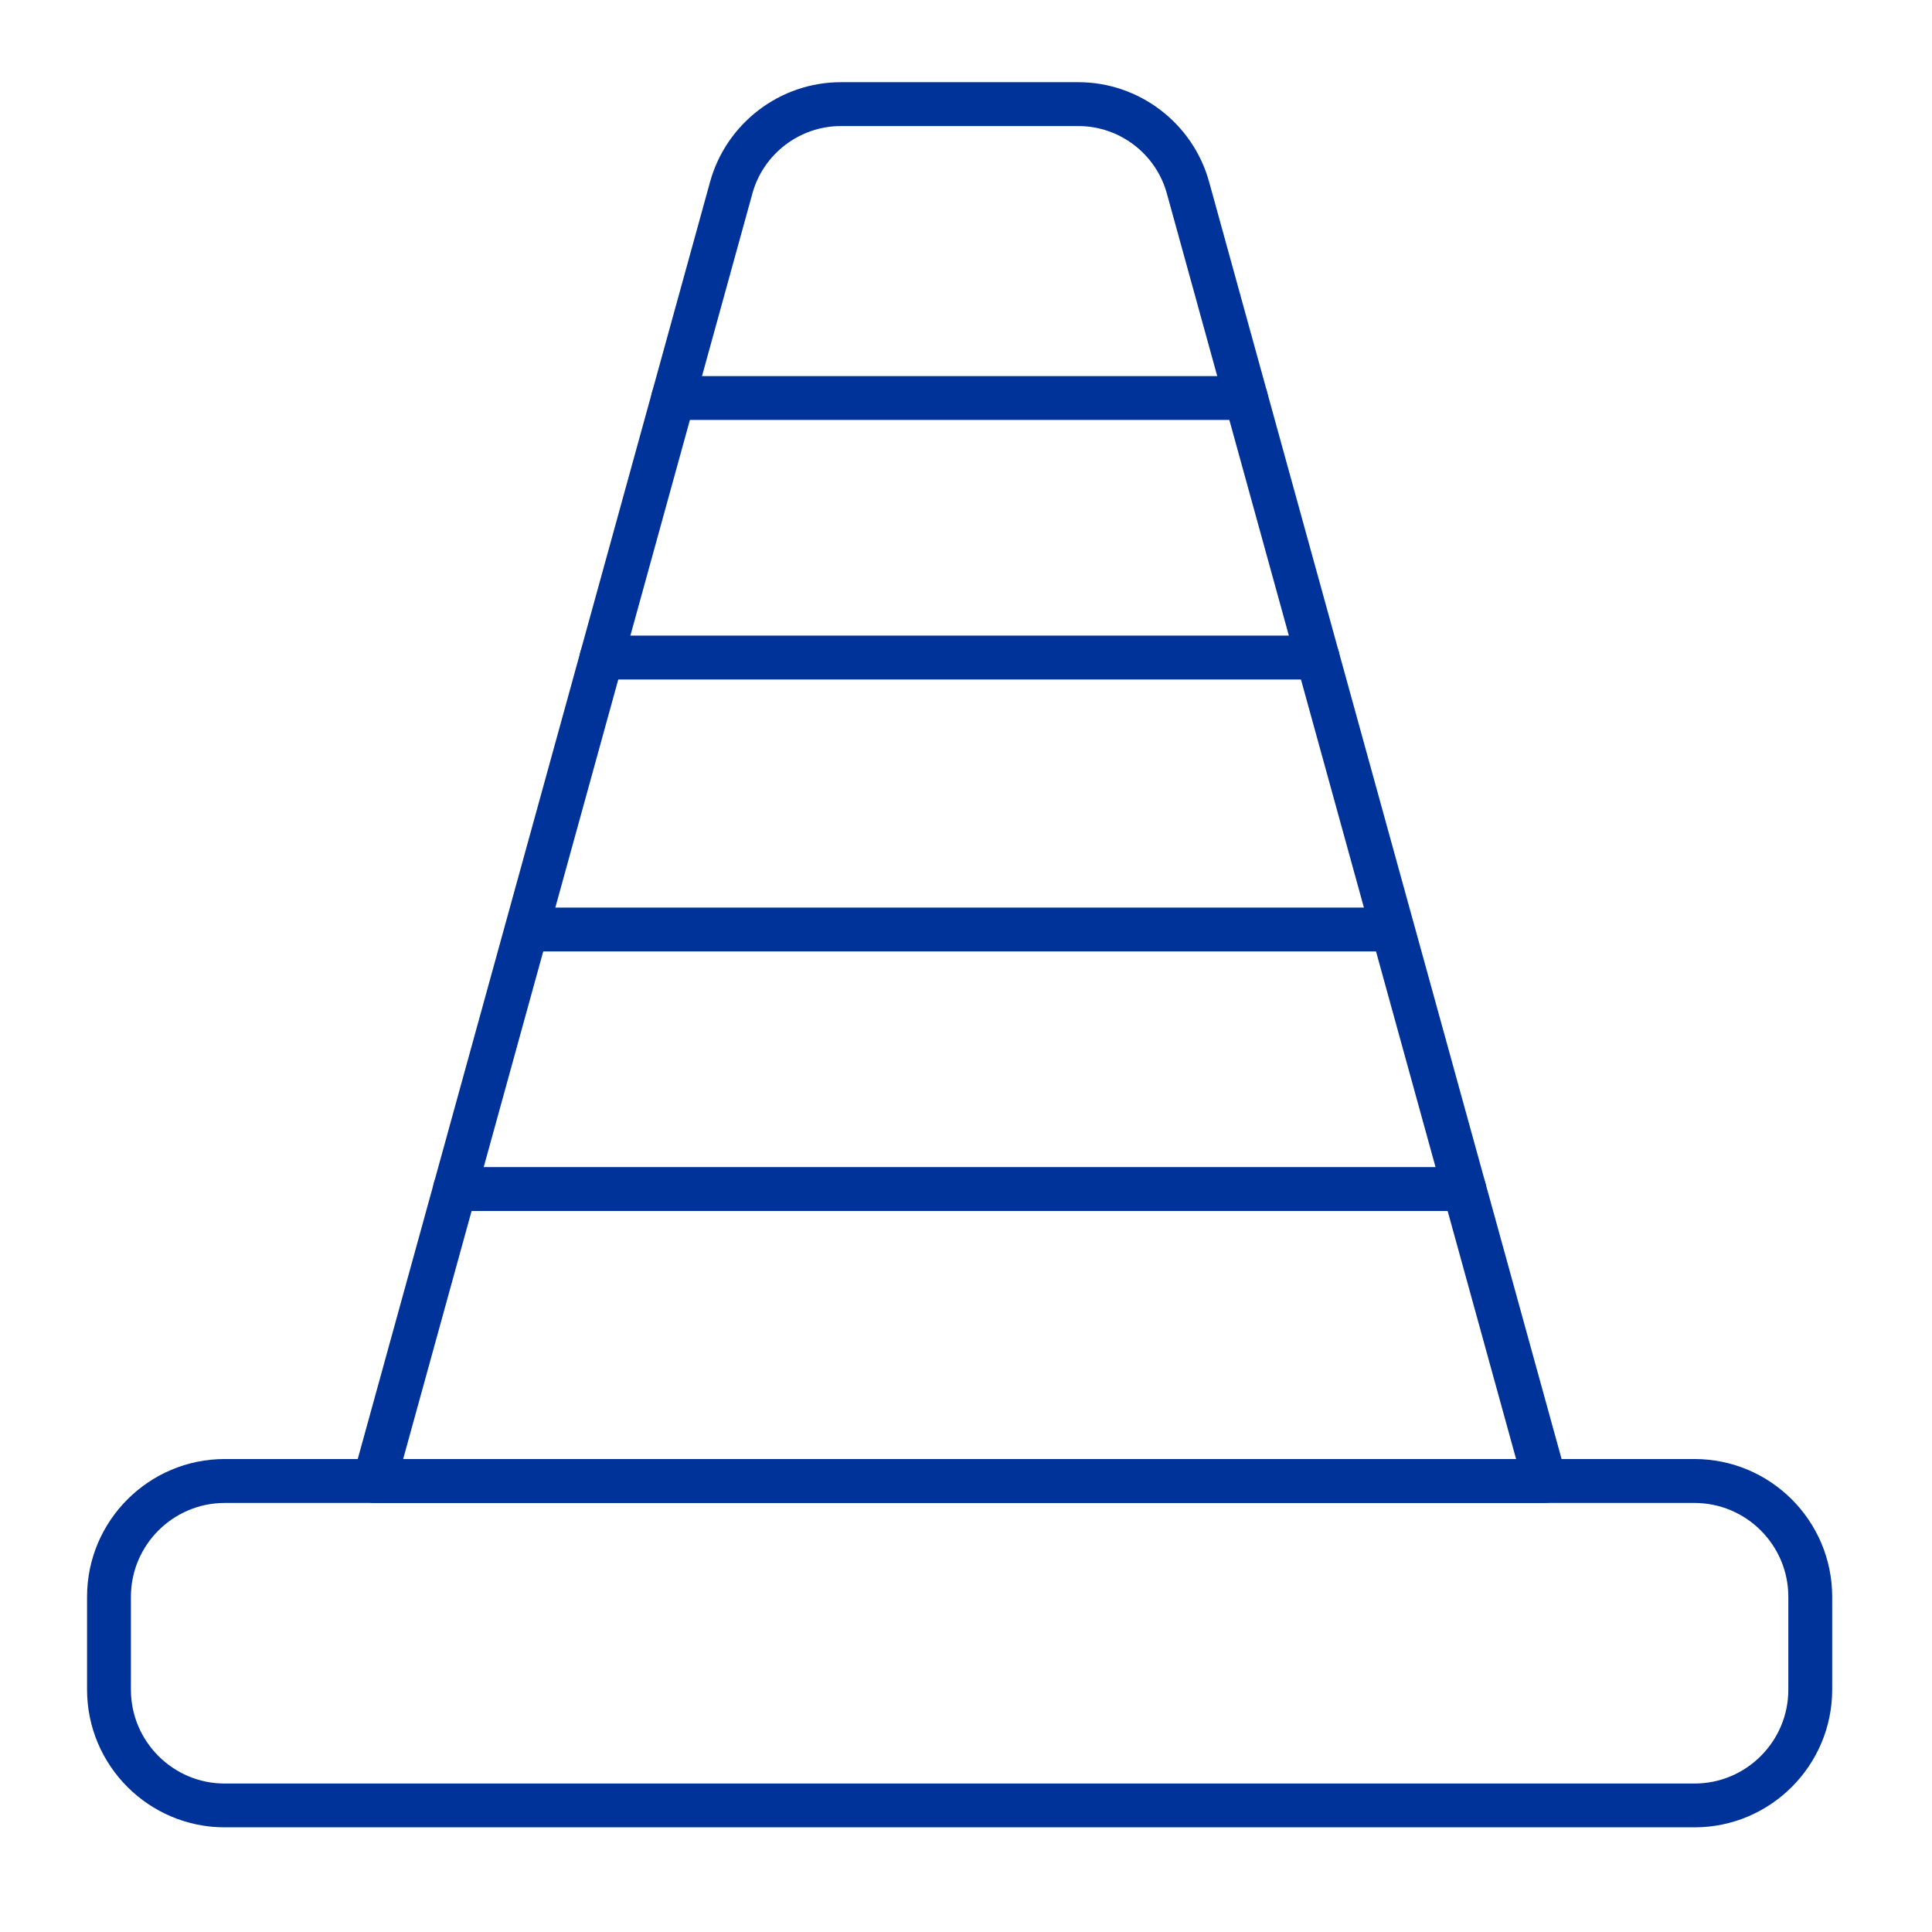
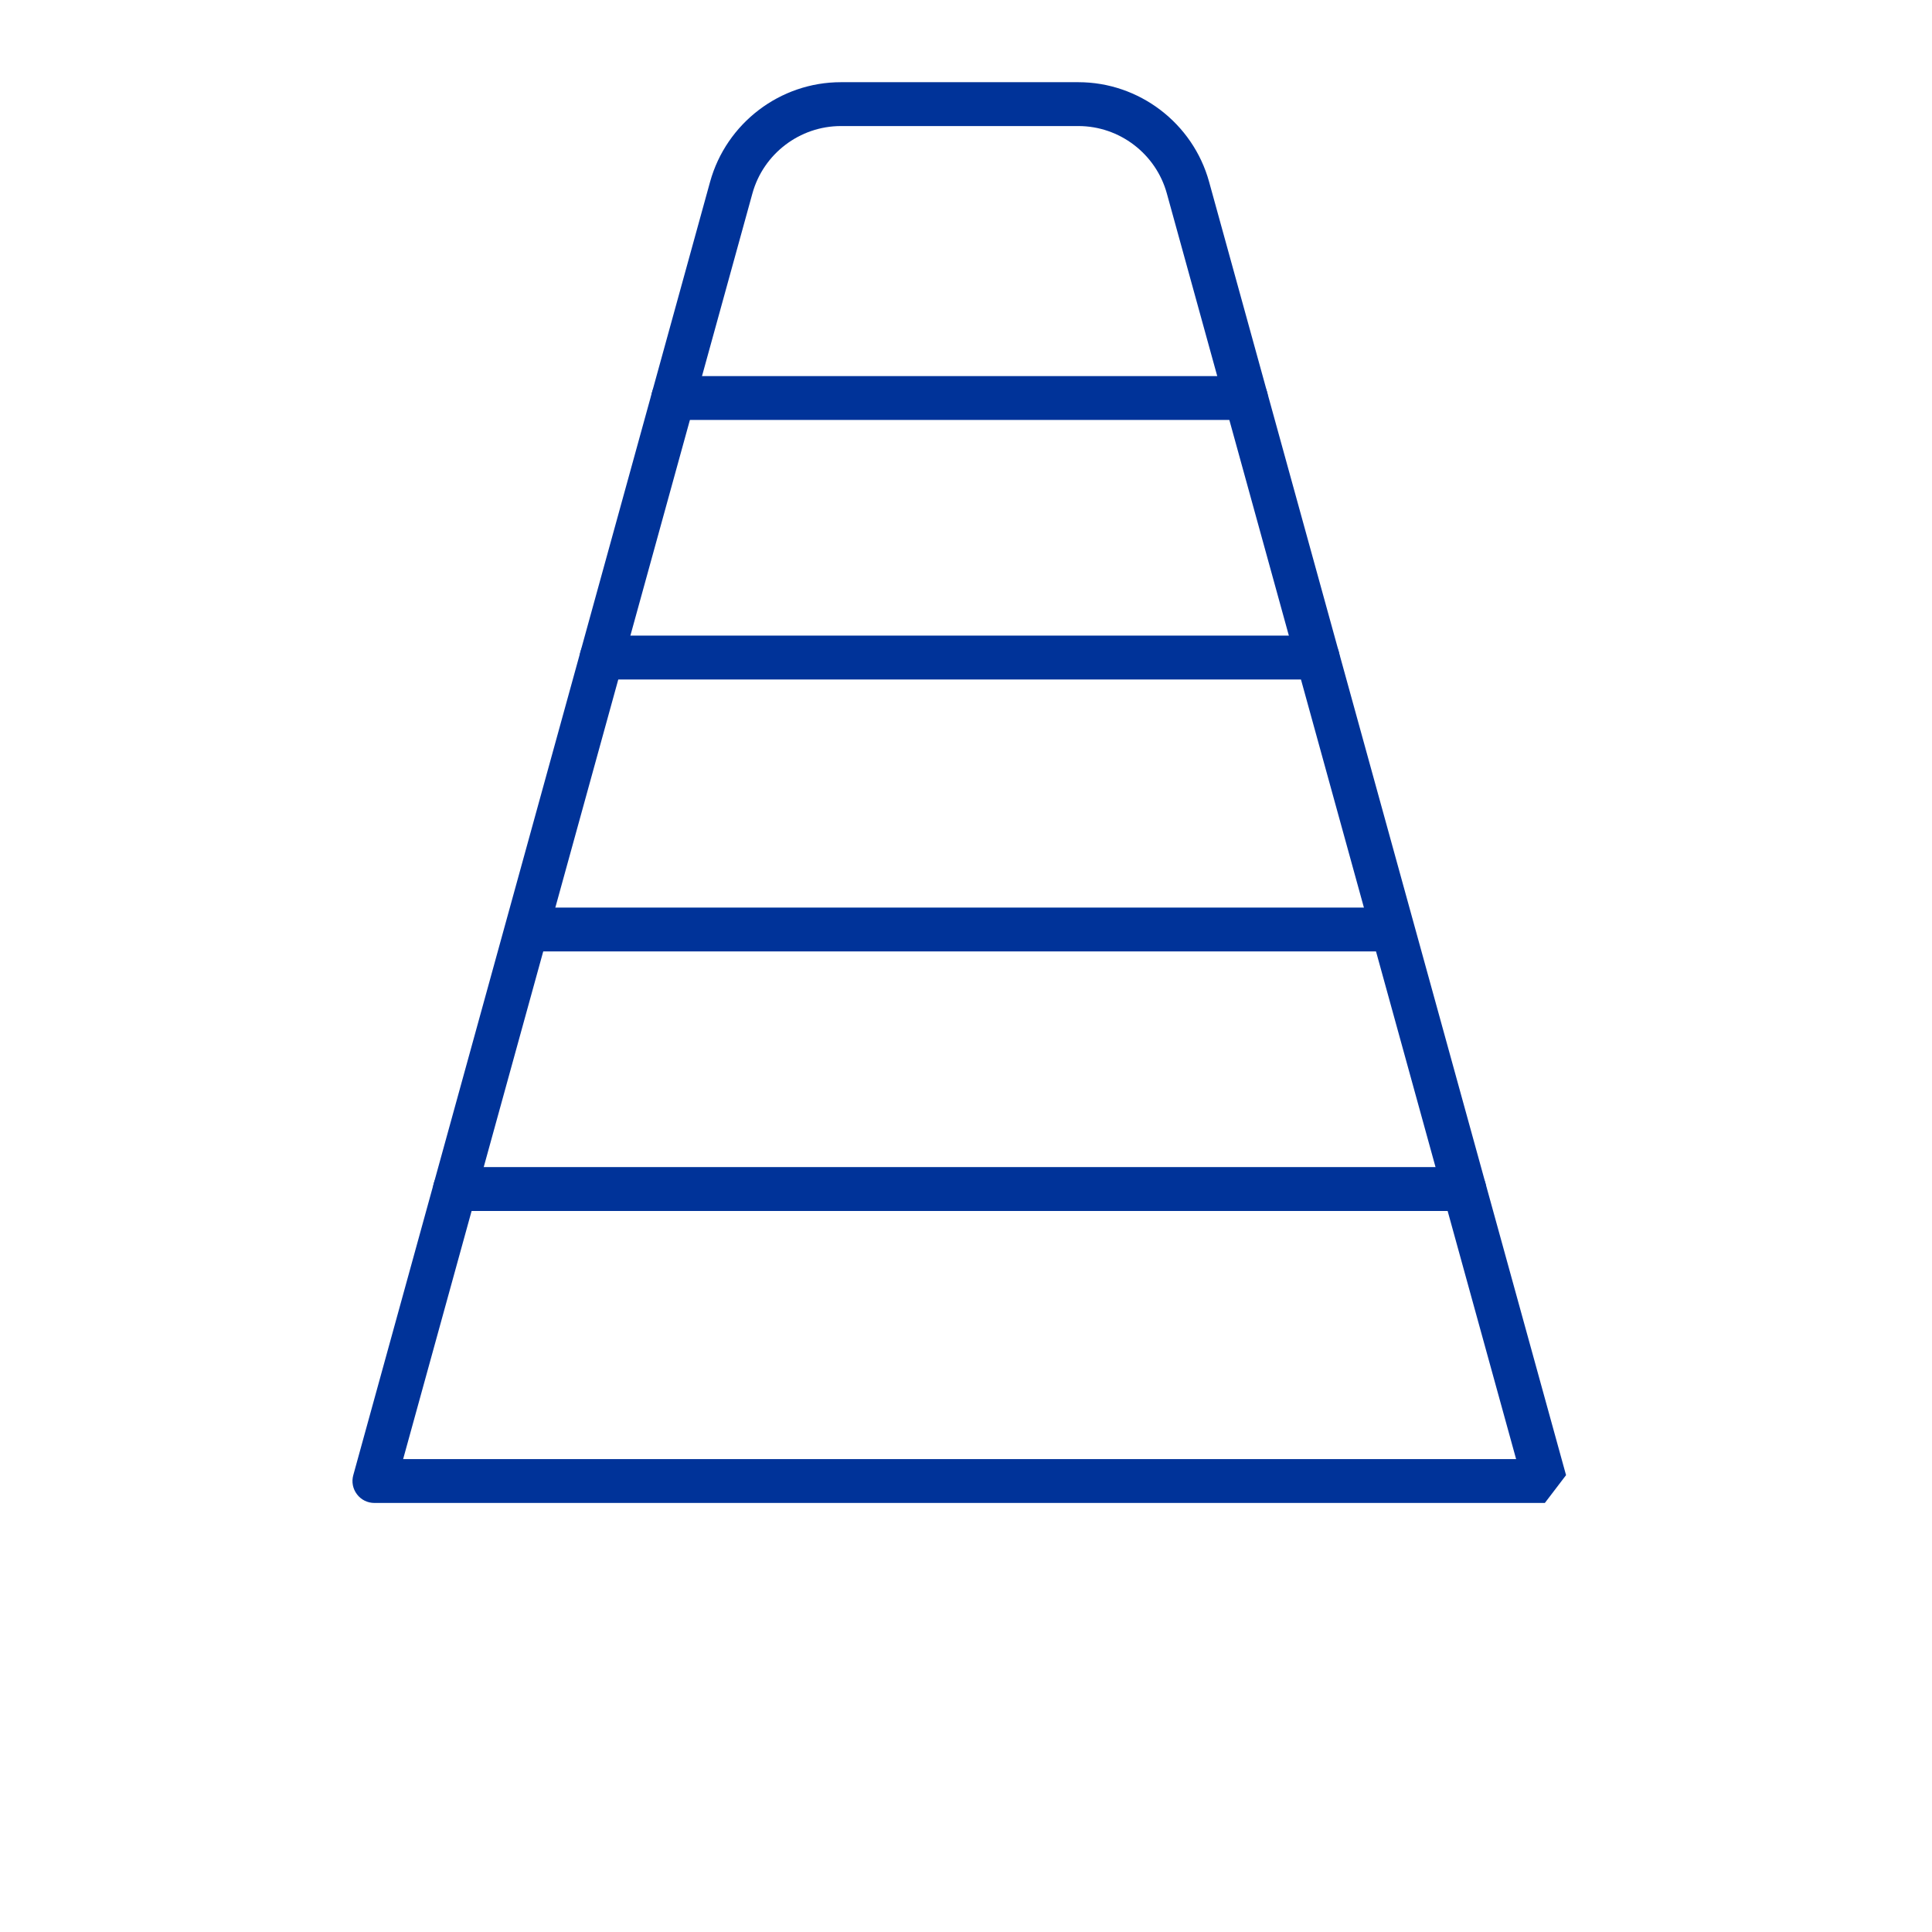
<svg xmlns="http://www.w3.org/2000/svg" id="Calque_1" viewBox="0 0 286.3 286.3">
  <defs>
    <style>.cls-1{fill:#039;}</style>
  </defs>
-   <path class="cls-1" d="M251.1,270.79H33.31c-11.25,0-20.41-9.15-20.41-20.41v-13.76c0-11.25,9.15-20.41,20.41-20.41H251.1c11.25,0,20.41,9.15,20.41,20.41v13.76c0,11.25-9.15,20.41-20.41,20.41ZM33.31,222.72c-7.67,0-13.91,6.24-13.91,13.91v13.76c0,7.67,6.24,13.91,13.91,13.91H251.1c7.67,0,13.91-6.24,13.91-13.91v-13.76c0-7.67-6.24-13.91-13.91-13.91H33.31Z" />
-   <path class="cls-1" d="M228.93,222.72H55.48c-1.02,0-1.97-.47-2.58-1.28-.62-.81-.82-1.85-.55-2.83L105.23,26.93c2.41-8.68,10.37-14.75,19.37-14.75h35.2c9.01,0,16.97,6.07,19.37,14.75l52.9,191.67c.27,.98,.06,2.02-.55,2.83-.61,.81-1.57,1.28-2.58,1.28Zm-169.19-6.5H224.67L172.91,28.66c-1.62-5.87-7.01-9.98-13.1-9.98h-35.2c-6.09,0-11.48,4.1-13.11,9.98L59.74,216.22Z" />
+   <path class="cls-1" d="M228.93,222.72H55.48c-1.02,0-1.97-.47-2.58-1.28-.62-.81-.82-1.85-.55-2.83L105.23,26.93c2.41-8.68,10.37-14.75,19.37-14.75h35.2c9.01,0,16.97,6.07,19.37,14.75l52.9,191.67Zm-169.19-6.5H224.67L172.91,28.66c-1.62-5.87-7.01-9.98-13.1-9.98h-35.2c-6.09,0-11.48,4.1-13.11,9.98L59.74,216.22Z" />
  <path class="cls-1" d="M216.99,179.45H67.42c-1.8,0-3.25-1.45-3.25-3.25s1.45-3.25,3.25-3.25H216.99c1.8,0,3.25,1.45,3.25,3.25s-1.45,3.25-3.25,3.25Z" />
  <path class="cls-1" d="M204.3,140.99H80.11c-1.8,0-3.25-1.45-3.25-3.25s1.45-3.25,3.25-3.25h124.19c1.8,0,3.25,1.45,3.25,3.25s-1.45,3.25-3.25,3.25Z" />
  <path class="cls-1" d="M195.26,100.69H89.15c-1.8,0-3.25-1.45-3.25-3.25s1.45-3.25,3.25-3.25h106.11c1.8,0,3.25,1.45,3.25,3.25s-1.45,3.25-3.25,3.25Z" />
  <path class="cls-1" d="M184.64,62.23H99.76c-1.8,0-3.25-1.45-3.25-3.25s1.45-3.25,3.25-3.25h84.88c1.8,0,3.25,1.45,3.25,3.25s-1.45,3.25-3.25,3.25Z" />
</svg>